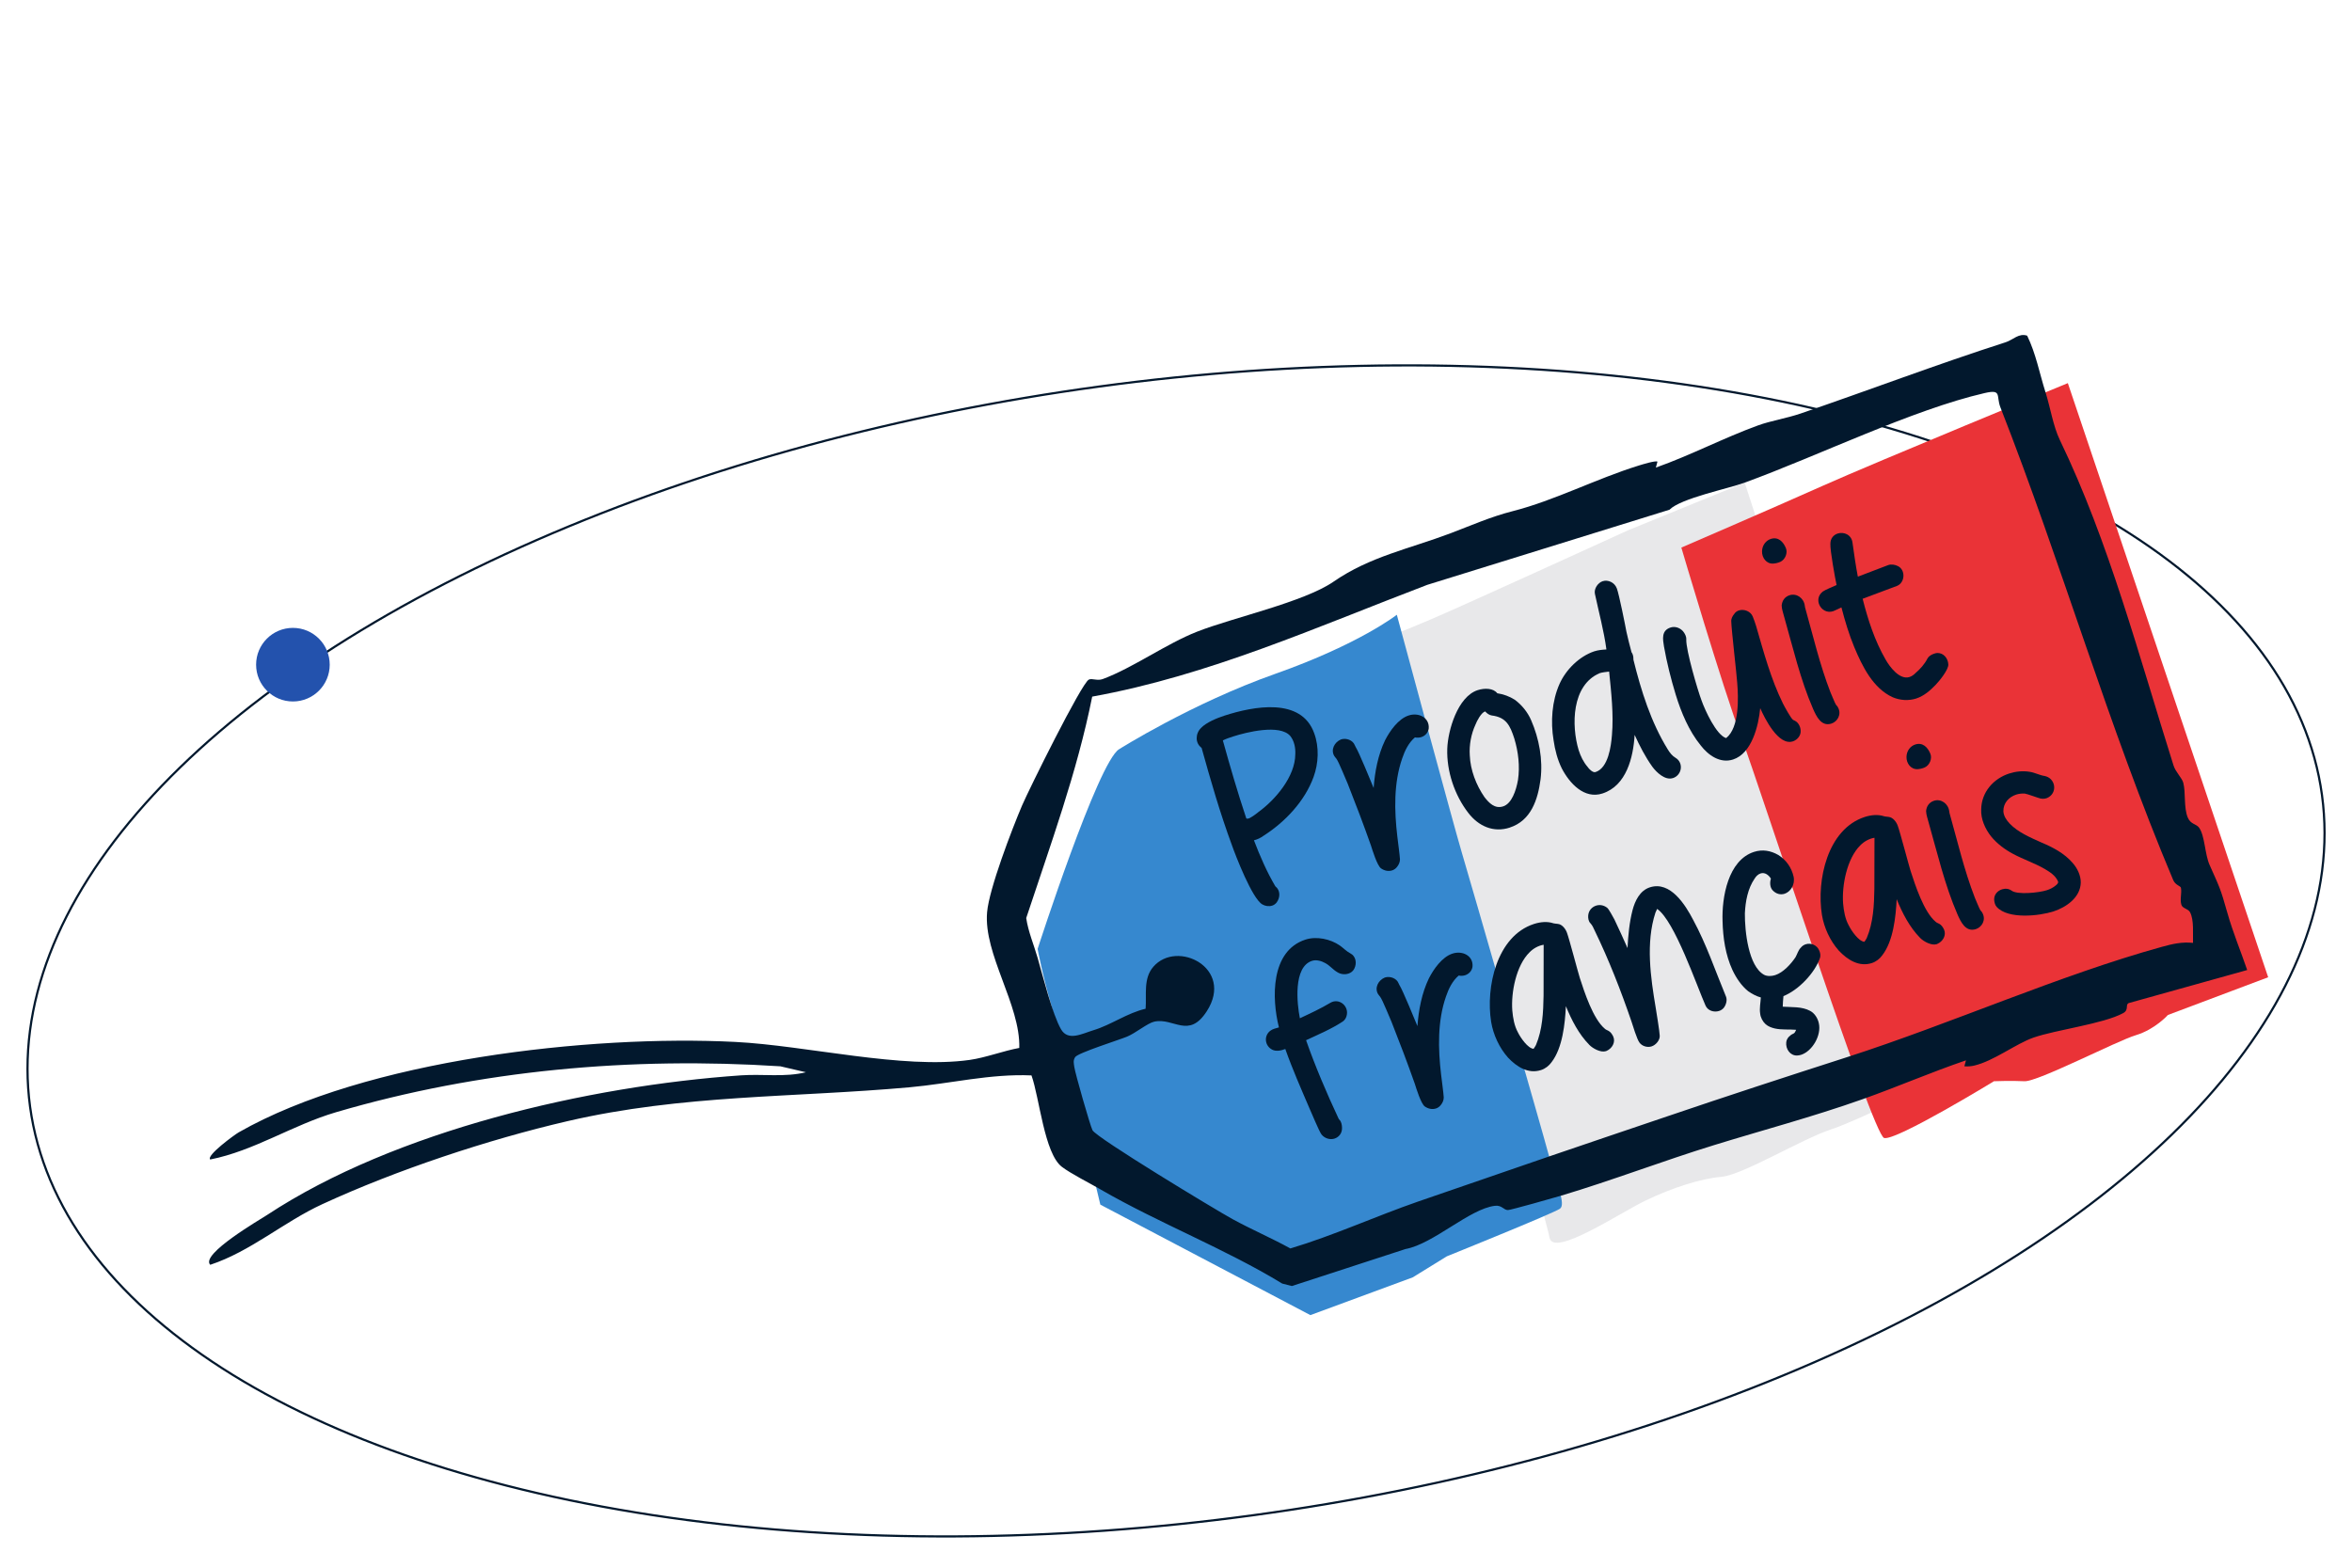
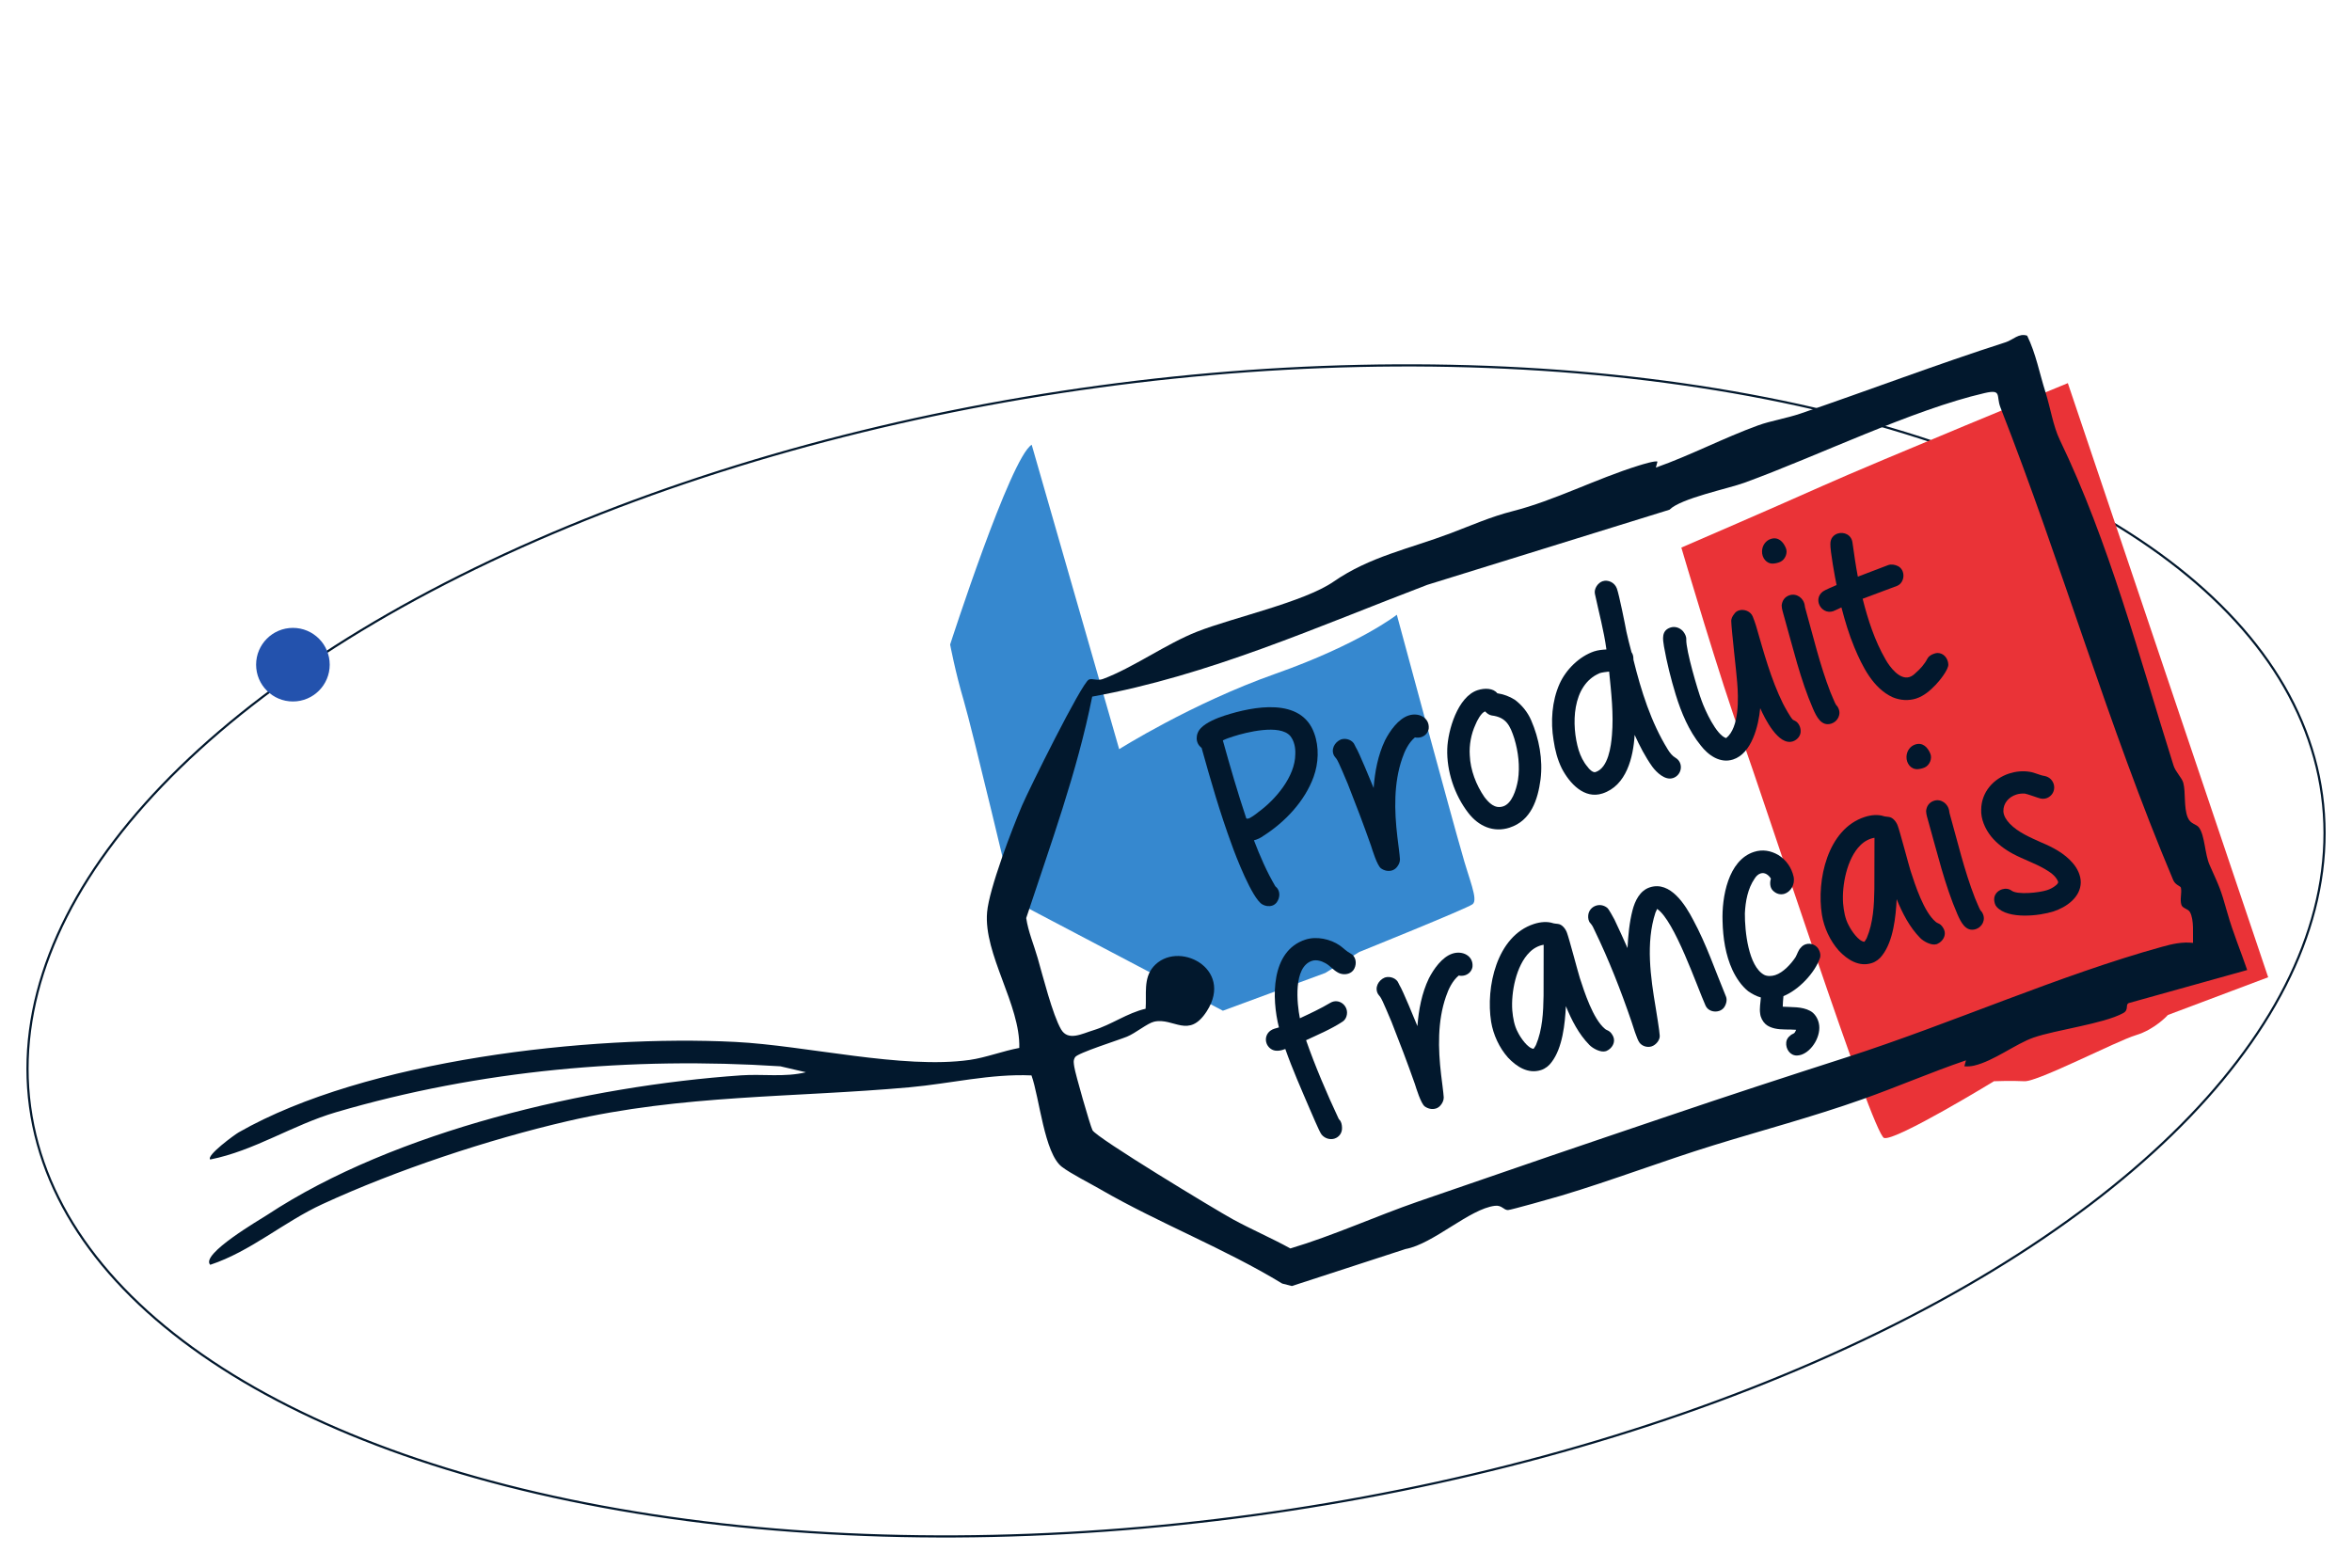
<svg xmlns="http://www.w3.org/2000/svg" viewBox="0 0 1080 720">
  <defs>
    <style>      .st0 {        fill: #9ee3ee;      }      .st1 {        fill: #f9b12b;      }      .st2 {        fill: none;        stroke: #02182d;        stroke-miterlimit: 10;      }      .st3 {        fill: #ff5700;      }      .st4 {        fill: #ff737e;      }      .st5 {        fill: #fee0e0;      }      .st6 {        fill: #fcc554;      }      .st7 {        fill: #ea3337;      }      .st8 {        fill: #3688cf;      }      .st9 {        fill: #75c6c5;      }      .st10 {        fill: #f398af;      }      .st11 {        fill: #2352ad;      }      .st12 {        fill: #fad65f;      }      .st13 {        fill: #32abb4;      }      .st14 {        fill: #c6e5e4;      }      .st15 {        fill: #02182d;      }      .st16 {        display: none;      }      .st17 {        fill: #ffc8c8;      }      .st18 {        fill: #e8e8ea;      }    </style>
  </defs>
  <g id="Layer_2">
    <g>
      <ellipse class="st2" cx="540" cy="436.76" rx="531.05" ry="261.59" transform="translate(-53.95 76.78) rotate(-7.75)" />
      <circle class="st11" cx="134.5" cy="305.27" r="16.9" />
    </g>
    <g>
-       <path class="st18" d="M634.82,293.31s6.06-1.92,22.64-9.03c16.57-7.11,90.22-40.78,90.22-40.78l53.46-21.83,89.15,274.39s-36.75,18.49-49.71,22.72-40.51,20.9-50.12,21.71-22.72,5.07-34.8,10.87c-12.09,5.8-42.64,26.45-44.17,16.93-1.53-9.51-76.67-274.98-76.67-274.98Z" />
-       <path class="st8" d="M513.91,344.08s33.27-21.04,71.82-34.66c38.55-13.61,55.67-27.08,55.67-27.08,0,0,26.15,96.89,29.77,108.99s36.89,127.47,40.17,139.8c3.28,12.34,7.79,21.91,5,23.97-2.79,2.06-51.98,21.9-51.98,21.9l-15.64,9.65-47.02,17.35-96.44-50.74s-18.66-78.57-22.55-91.69c-3.89-13.12-6.25-25.75-6.25-25.75,0,0,27.75-85.99,37.45-91.75Z" />
+       <path class="st8" d="M513.91,344.08s33.27-21.04,71.82-34.66c38.55-13.61,55.67-27.08,55.67-27.08,0,0,26.15,96.89,29.77,108.99c3.28,12.34,7.79,21.91,5,23.97-2.79,2.06-51.98,21.9-51.98,21.9l-15.64,9.65-47.02,17.35-96.44-50.74s-18.66-78.57-22.55-91.69c-3.89-13.12-6.25-25.75-6.25-25.75,0,0,27.75-85.99,37.45-91.75Z" />
      <path class="st7" d="M772.05,251.49s40.03-17.26,64.75-28.3c24.72-11.04,112.72-47.23,112.72-47.23l91.99,272.87-46.04,17.32s-5.89,6.63-14.74,9.29c-8.85,2.67-45.07,21.45-51.11,21.14s-14.02,0-14.02,0c0,0-45.11,27.55-50.44,26.07s-56.3-159.09-65.41-183.57c-9.11-24.47-27.71-87.61-27.71-87.61Z" />
      <path class="st15" d="M505.48,546.34c-4.97-2.86-13.81-7.33-17.88-10.44-8.09-6.18-10.27-31.71-13.96-41.99-18.89-.83-37.37,3.78-55.91,5.45-53.37,4.8-104.25,3.29-157.14,15.56-36.51,8.47-78.49,22.41-112.5,38.09-17.93,8.26-32.86,21.68-51.55,27.88-4.72-4.8,23.05-20.87,26.13-22.9,58.83-38.76,147.38-59.27,217.73-64.12,9.89-.68,19.92.97,29.68-1.41l-11.75-2.73c-68.42-4.41-137.85,1.65-204.07,21.1-19.96,5.87-37.52,17.7-57.72,21.7-2-1.79,11.28-11.45,13.07-12.47,58.4-33.35,161.19-44.91,228-41.53,32.65,1.65,76.8,12.63,107.63,8.27,7.41-1.05,15.37-4.14,22.8-5.51.57-19.78-16.46-43.05-14.78-62.33.94-10.81,11.42-38.13,16.05-49,3.06-7.18,27.33-56.22,30.66-57.83,1.53-.74,3.83.7,6.44-.27,13.9-5.18,29.05-16.16,43.3-21.76,16.4-6.45,49.06-13.57,62.67-22.98,16.68-11.53,34.72-15.03,53.76-22.23,9.73-3.68,18.3-7.54,28.55-10.15,19.18-4.89,38.2-14.85,57.81-20.93,1.65-.51,7.79-2.4,8.58-1.78l-.73,2.72c15.94-5.64,31.08-13.61,46.94-19.38,5.83-2.12,13.06-3.25,19.44-5.42,31.5-10.74,61.98-22.39,94.32-32.79,3.26-1.05,6-4.31,9.8-2.99,4.04,8.28,5.68,17.39,8.45,26.08,2.14,6.73,3.48,15.45,6.52,21.76,22.66,46.99,36.32,99.15,52.23,149.54.98,3.1,3.86,5.66,4.48,7.96,1.19,4.43.14,11.3,2.04,15.92,1.34,3.26,3.97,2.88,5.27,4.76,2.63,3.82,2.57,12.08,4.75,17,4.68,10.56,4.88,10.36,8.22,22.17,2.49,8.82,6.11,17.5,9.07,26.15l-54.36,15.17c-1.77.71.23,3.09-2.59,4.62-9.16,4.97-30.79,7.62-41.2,11.25-8.1,2.82-18.17,10.73-27.22,12.85-1.5.35-2.98.45-4.5.32l.73-2.73c-16.14,5.49-31.62,12.24-47.71,17.93-22.74,8.05-45.71,14.14-68.07,21.04-23.27,7.17-46.64,16.16-70.08,23.17-3.23.97-23.17,6.61-24.43,6.62-2.04.01-2.78-2.33-5.97-1.96-11.66,1.36-28.27,17.53-41.1,19.86l-52.17,16.99-4.42-1.13c-26.72-16.24-56.26-27.56-83.28-43.14ZM801.14,221.67c-7.77,2.83-29.28,7.16-34.54,12.43l-111.24,34.51c-50.5,19.23-100.23,41.65-153.84,51.33-6.93,34.74-19.23,68.14-30.3,101.7.93,6.29,3.5,12.22,5.25,18.32,2.37,8.26,6.86,26.09,10.74,32.77,3.25,5.59,9.6,2.03,14.87.43,8.3-2.52,15.47-7.91,23.97-9.87.51-6.5-1.14-13.86,3.53-19.27,10.92-12.65,37.29.62,24.56,20.41-8.33,12.94-15.17,2.8-24.16,4.8-3.09.69-8.53,5.27-12.5,6.89s-22.6,7.47-23.8,9.4c-1,1.61-.6,2.82-.38,4.49.38,2.88,7.23,26.82,8.35,29.07,1.69,3.41,56.53,36.56,64.22,40.78,8.73,4.79,17.93,8.71,26.65,13.52,19.65-5.86,39.08-14.76,58.7-21.56s40.68-14.03,60.12-20.7c17.8-6.11,36.12-12.25,54.15-18.38,27.82-9.46,54.96-18.31,82.62-27.21,47.59-15.31,97.71-37.75,144.77-50.72,4.77-1.32,9.08-2.3,14.12-1.77-.15-4.06.56-10.57-1.41-14.14-.85-1.54-3.37-1.65-3.91-3.3-.81-2.47.25-5.41-.23-7.86-.17-.87-2.55-1.18-3.55-3.55-29.78-70.53-51.18-145.23-79.33-217.07-2.09-5.34.85-8.47-7.28-6.59-33.18,7.65-76.79,28.99-110.16,41.13Z" />
      <g>
        <g>
          <path class="st15" d="M612.86,522.91c-1.97.64-4.45.08-6.03-1.85-1.21-1.64-4.61-10.05-5.45-11.81-3.88-9.06-7.93-18.21-11.19-27.47-1.8.72-4.22,1.23-6.01.31-3.41-1.74-3.95-6.33-.9-8.67,1.19-.93,2.62-1.12,3.98-1.56-3.35-13.31-3.9-35.12,12.2-40.33,5.04-1.63,11.44-.31,15.82,2.76,1.58,1.12,3.04,2.68,4.83,3.6,2.44,1.25,3.07,4.44,1.74,7.04-.58,1.14-1.57,1.86-2.68,2.22-1.6.52-3.56.34-5.1-.66-1.99-1.12-3.44-3.09-5.56-4.18-1.67-.95-4.07-1.67-6.04-1.03-8.73,2.82-6.92,19.75-5.59,26.38,4.72-2.2,9.56-4.45,13.99-7.1,4.11-2.41,8.81,1.63,7.42,6.15-.25.9-.88,1.91-1.78,2.48-5.26,3.46-11.12,5.9-16.78,8.55,3.98,11.47,9.62,24.71,14.83,35.79.12.37.32.57.52.78.81.82,1.12,2.22,1.15,3.56.14,2.53-1.43,4.4-3.39,5.03Z" />
          <path class="st15" d="M659.3,509.11c-1.6.52-3.47.17-5.06-.94-1.79-1.32-3.93-8.37-4.6-10.46-3.35-9.51-6.98-19.06-10.69-28.44-.84-1.76-4.04-9.96-5.21-11.48-.24-.33-.65-.74-.93-1.19-1.73-2.83-.02-6.37,3.09-7.65,2.46-.79,5.43.42,6.27,2.59.04.12.36.7.4.82,1.65,2.59,7.13,16.16,8.29,18.91.56-7.51,2.01-15.18,5.26-21.93,2.16-4.23,6.05-9.83,10.84-11.38,4.67-1.51,9.71,1.07,9.18,6.13-.34,1.88-1.66,3.25-3.38,3.81-.86.28-1.92.35-2.94.14-2.88,2.42-4.67,6.13-5.85,9.63-3.94,11.32-3.64,23.98-2.24,35.88.15,1.31,1.18,9.12,1.21,10.47.03,1.35-.64,2.65-1.42,3.58-.58.73-1.36,1.25-2.22,1.53Z" />
          <path class="st15" d="M737.64,482.69c-.12.04-.25.08-.25.08-2.34.76-5.95-1.2-7.57-2.85-4.86-4.94-8.15-11.35-10.79-17.82-.4,8-1.52,19.22-6.6,25.76-1.12,1.58-2.84,2.96-4.81,3.59-5.9,1.91-11.22-1.53-15.14-5.69-4.04-4.53-6.81-10.56-7.78-16.49-2.51-15.75,2.48-39.35,19.68-44.92,2.83-.91,5.98-1.25,8.7-.37.33.17,2,.3,2.28.35,1.96.18,3.61,2.36,4.21,4.2.96,2.54,5.07,18.18,5.86,20.64,2.07,6.39,6.08,18.8,11.47,23.3.4.41,1.02.62,1.67.96.98.5,1.74,1.61,2.22,2.67,1.12,2.62-.54,5.47-3.16,6.59ZM704.19,481.69c.21-.2.91-1.38,1.08-1.7,3-7.08,3.4-15.08,3.51-22.72.07-7.76-.02-15.6.04-23.36-2.33.35-4.75,1.67-6.48,3.46-6.18,6.07-8.54,18.51-7.92,26.72.3,3.43.92,7.03,2.57,10.03,1.2,2.46,4.55,7.35,7.2,7.58Z" />
          <path class="st15" d="M758.41,480.58c-1.97.64-4.37-.08-5.58-1.72-1.13-1.4-3.19-8.2-3.71-9.8-4.86-14.18-10.37-28.28-16.91-41.77-.48-1.07-1-2.26-1.85-3.2-.97-.91-1.2-2.46-1.07-3.73.22-2.25,1.75-3.82,3.59-4.42,1.6-.52,3.43-.3,5.06.94.89.66,2.78,4.4,3.38,5.42,2.09,4.35,4.05,8.74,6.01,13.12.3-5.8.84-11.67,2.28-17.3,1.14-4.44,3.43-9.12,7.98-10.59,9.46-3.06,16.35,8.15,19.92,15,6.07,11.21,10.17,23.46,15.04,35.18.64,1.56.09,3.64-.94,5.06-.58.73-1.36,1.25-2.22,1.53-2.34.76-5.19-.09-6.23-2.46-3.92-8.78-14.27-39.1-22.23-44.4-.17.32-.71,1.59-.79,1.75-4.49,13.81-2.22,29.63.14,43.67.27,1.68,1.82,11.09,1.85,12.84.1,2-1.75,4.23-3.72,4.87Z" />
          <path class="st15" d="M826.99,484.46c-.61.2-1.27.27-1.8.31-3.23.09-5.32-3.03-4.97-6.13.13-1.27.88-2.32,1.86-3.05.5-.57,1.27-.68,1.81-1.13.33-.24.71-1.18.87-1.5-3.35-.28-6.62.11-9.84-.62-1.47-.34-3.01-.93-4.15-1.92-1.34-1.2-2.34-3.04-2.53-4.88-.39-2.45.17-4.94.31-7.43-2.08-.55-4.07-1.67-5.82-2.87-3.12-2.52-5.5-6.09-7.22-9.74-3.17-6.85-4.36-14.74-4.54-22.43-.39-10.87,2.5-27.96,14.42-31.81,3.93-1.27,7.69-.59,11.18,1.41,3.58,2.24,6.08,5.77,7.02,9.95.78,3.68-1.41,6.97-4.11,7.85-1.84.6-3.88.17-5.54-1.6-1.25-1.36-1.32-3.65-.77-5.32-.93-1.6-2.75-3.05-4.72-2.41-1.23.4-2.14,1.37-2.76,2.39-3.14,4.55-4.22,10.46-4.47,15.97-.07,8.17,1.62,24.32,8.86,28.22,1.46.75,3.47.64,5.06.13,3.69-1.19,7.19-5.04,9.3-8.17.87-1.5,1.25-3.26,2.49-4.47.58-.73,1.36-1.25,2.22-1.53,2.34-.76,5.27.33,6.26,3,.48,1.07.59,2.25.34,3.15-2.43,7.17-9.98,14.9-16.82,17.66-.14,1.67-.31,3.22-.33,4.86,4.16.28,8.78-.13,12.56,1.91,2.11,1.08,3.56,3.46,4.03,5.75,1.22,5.44-2.93,12.76-8.22,14.47Z" />
          <path class="st15" d="M889.53,433.55c-.12.04-.25.08-.25.08-2.33.76-5.95-1.2-7.57-2.85-4.86-4.94-8.15-11.35-10.79-17.82-.4,8-1.52,19.22-6.6,25.76-1.12,1.58-2.84,2.96-4.81,3.59-5.9,1.91-11.22-1.53-15.14-5.69-4.04-4.53-6.81-10.56-7.78-16.49-2.51-15.75,2.47-39.35,19.68-44.92,2.83-.91,5.98-1.25,8.7-.37.33.17,2,.3,2.28.35,1.96.18,3.61,2.36,4.21,4.2.96,2.54,5.07,18.18,5.86,20.64,2.07,6.39,6.08,18.8,11.47,23.3.4.41,1.02.62,1.67.95.98.5,1.74,1.61,2.22,2.67,1.12,2.62-.54,5.47-3.16,6.59ZM856.09,432.56c.21-.2.91-1.38,1.08-1.71,3-7.08,3.4-15.08,3.51-22.72.07-7.76-.02-15.6.05-23.36-2.33.35-4.75,1.67-6.49,3.45-6.18,6.07-8.54,18.51-7.92,26.72.3,3.43.92,7.03,2.57,10.03,1.2,2.46,4.55,7.35,7.2,7.58Z" />
          <path class="st15" d="M880.53,353.25c-3.07.18-5.21-2.66-5.1-5.68.06-2.74,1.8-4.93,4.01-5.64,3.44-1.11,5.71,1.28,6.91,4.15,1,2.26-.29,5.39-2.55,6.39-1.07.48-2.21.72-3.27.79ZM907.28,426.72c-4.67,1.51-6.92-3.33-8.44-6.77-5.84-13.45-9.19-27.98-13.23-42.15-.43-1.76-1.15-3.56-1.18-5.32.22-2.25,1.42-3.99,3.64-4.71,3.19-1.03,6.52,1.28,6.98,4.8.08.25.04.53.12.78,3.68,13.06,6.75,26.32,11.66,38.99.44.94,2,4.92,2.52,5.7.28.45.81.82.97,1.32,1.69,3.12-.22,6.45-3.05,7.37Z" />
          <path class="st15" d="M942.93,418.59c-6.39,2.07-20.78,3.74-26.04-2.03-.81-.83-1.08-2.09-1.2-3.28-.1-2.41,1.51-4.15,3.6-4.83,1.47-.48,3.15-.34,4.41.61,2.68,1.98,12.53.97,16.22-.22,1.47-.48,2.87-1.2,3.94-2.09.66-.48,1.48-1.29,1.12-1.99-1.12-2.63-3.68-4.24-6.04-5.65-4.67-2.7-9.85-4.42-14.6-6.95-3.78-2.03-7.35-4.68-10.06-8.01-2.75-3.46-4.75-7.97-4.55-12.38.11-8.05,5.72-14.2,12.85-16.51,2.95-.95,6.22-1.33,9.52-.77,2.28.35,4.44,1.55,6.72,1.9,4.77.9,6.07,7,2.04,9.66-1.11.77-2.54.96-3.85.7-1.02-.21-6.27-2.18-7.25-2.27-1.39-.09-2.7.06-3.93.45-3.44,1.11-6.04,3.99-5.91,7.75.14,2.13,1.43,4.02,2.89,5.58,3.89,4.04,9.38,6.33,14.46,8.63,5.33,2.21,10.74,5.08,14.46,9.44,2.14,2.43,3.75,5.71,3.72,8.98-.1,6.82-6.64,11.38-12.54,13.29Z" />
        </g>
        <g>
          <path class="st15" d="M584.15,415.93c-1.48.48-3.19.22-4.53-.57-4.67-2.7-12.26-22.37-14.01-27.37-5.38-14.55-9.7-29.58-13.86-44.52-3-2.15-2.92-6.52-.25-9.15,2.43-2.55,7.35-4.55,10.79-5.66,13.27-4.29,35.25-8.55,41.18,8.13,2.31,6.31,2,13.74-.3,20.05-4.02,11.07-13.01,20.63-22.91,26.96-1.31.97-2.83,1.73-4.47,2.13,2.76,7.25,5.92,14.51,9.82,21.12,2.35,1.82,2.32,5.09.63,7.4-.58.73-1.24,1.21-2.1,1.49ZM577.63,373.11c7.93-5.69,17.1-16.39,17.15-26.72.15-2.9-.48-6.09-2.29-8.35-4.81-5.64-20.37-1.69-26.14.17-1.6.52-3.32,1.07-4.84,1.84,3.32,11.96,6.81,24,10.75,35.76.08.25.45.13.74.17,1.06-.07,3.78-2.17,4.64-2.86Z" />
          <path class="st15" d="M639.19,399.76c-1.6.52-3.47.17-5.06-.94-1.78-1.32-3.93-8.37-4.6-10.46-3.35-9.51-6.98-19.06-10.69-28.44-.84-1.76-4.04-9.96-5.21-11.49-.24-.33-.65-.74-.93-1.19-1.73-2.83-.02-6.37,3.09-7.65,2.46-.8,5.43.42,6.27,2.59.04.12.36.7.4.82,1.65,2.59,7.13,16.16,8.29,18.9.56-7.51,2.01-15.18,5.26-21.93,2.16-4.23,6.05-9.83,10.84-11.38,4.67-1.51,9.71,1.07,9.18,6.13-.34,1.88-1.66,3.25-3.38,3.81-.86.28-1.92.35-2.94.14-2.88,2.43-4.67,6.13-5.84,9.63-3.94,11.32-3.64,23.99-2.24,35.89.15,1.31,1.18,9.12,1.21,10.47.03,1.35-.64,2.65-1.42,3.58-.58.73-1.36,1.25-2.22,1.53Z" />
          <path class="st15" d="M693.24,380.1c-7.5,2.43-14.33-.66-19.02-6.75-6.3-8.14-10-19.16-9.66-29.46.28-8.37,4.75-23.93,13.96-26.92,3.19-1.03,7.16-.96,9.01,1.43,2.86.43,5.62,1.44,8.02,2.97,3.21,2.36,5.91,5.69,7.51,9.38,3.68,8.45,5.48,18.19,4.33,27.24-1.23,9.22-4.33,18.92-14.17,22.1ZM690.22,370.35c3.93-1.27,5.95-7.22,6.81-12.11.95-6.28.16-12.95-1.67-19.01-1.95-6.02-3.71-9.8-10.36-10.63-1.14-.17-2.2-.92-3.05-1.87-1.84.6-3.76,4.34-4.43,6.05-2,4.31-2.94,9.37-2.62,14.15.27,6.7,2.9,13.59,6.73,19.14,2.1,2.71,4.77,5.52,8.58,4.28Z" />
          <path class="st15" d="M768.15,357.36c-3.56,1.15-7.49-2.6-9.43-5.23-3.23-4.52-5.8-9.53-8.12-14.61-.62,10.25-3.72,23.33-14.78,26.91-8.36,2.7-15.07-4.63-18.65-11.48-1.97-3.98-3.15-8.48-3.8-13.02-1.4-8.51-.78-17.94,2.76-25.87,2.92-6.51,8.98-12.54,15.82-14.89,1.84-.6,3.68-.78,5.69-.89-1.15-8.59-3.48-17.06-5.29-25.58-.47-2.29,1.35-5.05,3.57-5.77,2.46-.79,5.47.54,6.51,3.33,1.04,2.79,3.89,17.07,4.4,19.89.23,1.15,1.85,7.82,2.25,9.05,0,.41.32.57.44.94.36.7.52,1.6.51,2.42.04.12-.04.29.04.53,3.51,14.21,8.04,28.62,15.73,41.07.89,1.48,2.06,3,3.56,3.87,3.86,2.28,2.99,7.99-1.19,9.34ZM732.64,354.59c5.9-1.91,7.13-11.95,7.54-16.97.82-9.63-.32-19.45-1.29-29.18-1.43.19-3.02.3-4.38.74-12.88,5.52-13,24.03-9.63,35.29.91,2.83,2.2,5.53,4.14,7.76.56.9,2.39,2.76,3.61,2.36Z" />
          <path class="st15" d="M823.24,340.49c-6.64,2.15-12.94-10.61-14.98-15.25-.77,8.12-3.86,20.8-12.47,23.58-5.9,1.91-11.34-1.9-14.85-6.46-5.41-6.66-8.93-15.03-11.47-23.3-2.22-7.29-4.08-14.7-5.4-22.15-.54-3.35-1.28-7.32,3.02-8.71,1.84-.6,4.04-.09,5.7,1.68.89,1.07,1.61,2.47,1.52,3.85-.17,4.94,5.31,23.53,7.02,28,1.55,4.38,6.76,15.87,11.28,17.26,6.17-4.85,5.64-18.66,5.09-25.4-.21-3.6-2.68-24.66-2.73-28.17-.11-1.19.55-2.49,1.34-3.42.54-.85,1.32-1.38,2.18-1.65,2.33-.76,5.43.41,6.35,2.83.6,1.43,1.08,2.91,1.55,4.38,3.49,12.04,6.77,24.28,12.3,35.53.72,1.4,3.46,6.48,4.59,7.48l.98.5c1.63.83,2.55,2.84,2.57,4.6.14,2.12-1.51,4.15-3.6,4.83Z" />
          <path class="st15" d="M814.2,258.84c-3.06.18-5.21-2.66-5.1-5.68.06-2.74,1.8-4.93,4.01-5.64,3.44-1.11,5.71,1.27,6.91,4.14,1,2.26-.29,5.39-2.55,6.39-1.07.48-2.21.72-3.27.79ZM840.96,332.32c-4.67,1.51-6.91-3.33-8.44-6.77-5.84-13.45-9.19-27.98-13.23-42.15-.43-1.76-1.15-3.56-1.18-5.32.22-2.24,1.42-3.99,3.64-4.71,3.19-1.03,6.52,1.28,6.98,4.8.08.24.04.53.12.78,3.68,13.06,6.75,26.32,11.66,38.99.44.94,2,4.92,2.52,5.7.28.45.81.83.97,1.32,1.69,3.12-.22,6.45-3.05,7.37Z" />
          <path class="st15" d="M879.99,320.78c-3.56,1.15-7.44.91-10.9-.55-9.07-4.12-14.01-14.34-17.61-22.95-2.44-5.86-4.3-12.05-5.92-18.31l-2.83,1.32c-5.66,3.05-10.74-4.67-5.76-8.59.86-.69,5.29-2.53,6.36-3.01-.63-2.78-3.04-16.12-2.85-18.9-.02-2.57,1.51-4.15,3.35-4.75,2.83-.91,6.41.51,6.82,4.31.73,5.2,1.46,10.39,2.44,15.5,4.71-1.8,9.3-3.55,14.02-5.35,1.35-.44,3.07-.18,4.37.49,3.54,1.71,3.36,7.47-.33,9.07-1.93.76-13.93,5.18-15.86,5.94,2.45,9.66,5.55,19.25,10.5,27.83,1.93,3.45,6.49,9.57,11.04,8.1,1.11-.36,1.97-1.04,2.79-1.85,2.22-1.94,4.12-4.05,5.45-6.65.5-.98,1.73-1.78,2.96-2.18.49-.16.98-.32,1.51-.35,2.82-.1,4.96,2.33,5.1,5.27.1,2.41-4.07,7.56-5.8,9.34-2.43,2.55-5.4,5.14-8.84,6.25Z" />
        </g>
      </g>
    </g>
  </g>
  <g id="COLORS" class="st16">
    <g id="Naofix">
      <rect class="st14" x="1170.83" y="-229.68" width="119.06" height="119.06" />
      <rect class="st9" x="1170.83" y="-348.62" width="119.06" height="119.06" />
      <rect class="st13" x="1170.83" y="-467.67" width="119.06" height="119.06" />
      <rect class="st12" x="1051.9" y="-229.68" width="119.06" height="119.06" />
      <rect class="st6" x="1051.9" y="-348.62" width="119.06" height="119.06" />
      <rect class="st1" x="1051.9" y="-467.67" width="119.06" height="119.06" />
      <rect class="st5" x="932.84" y="-229.68" width="119.06" height="119.06" />
      <rect class="st10" x="932.84" y="-348.62" width="119.06" height="119.06" />
      <rect class="st4" x="932.84" y="-467.67" width="119.06" height="119.06" />
      <rect class="st0" x="813.78" y="-229.68" width="119.06" height="119.06" />
      <rect class="st8" x="813.78" y="-348.62" width="119.06" height="119.06" />
-       <rect class="st11" x="813.78" y="-467.67" width="119.06" height="119.06" />
      <rect class="st15" x="629.93" y="-348.62" width="119.06" height="119.06" />
      <rect class="st3" x="629.93" y="-467.67" width="119.06" height="119.06" />
      <rect class="st17" x="933" y="-618" width="119" height="119" />
    </g>
  </g>
</svg>